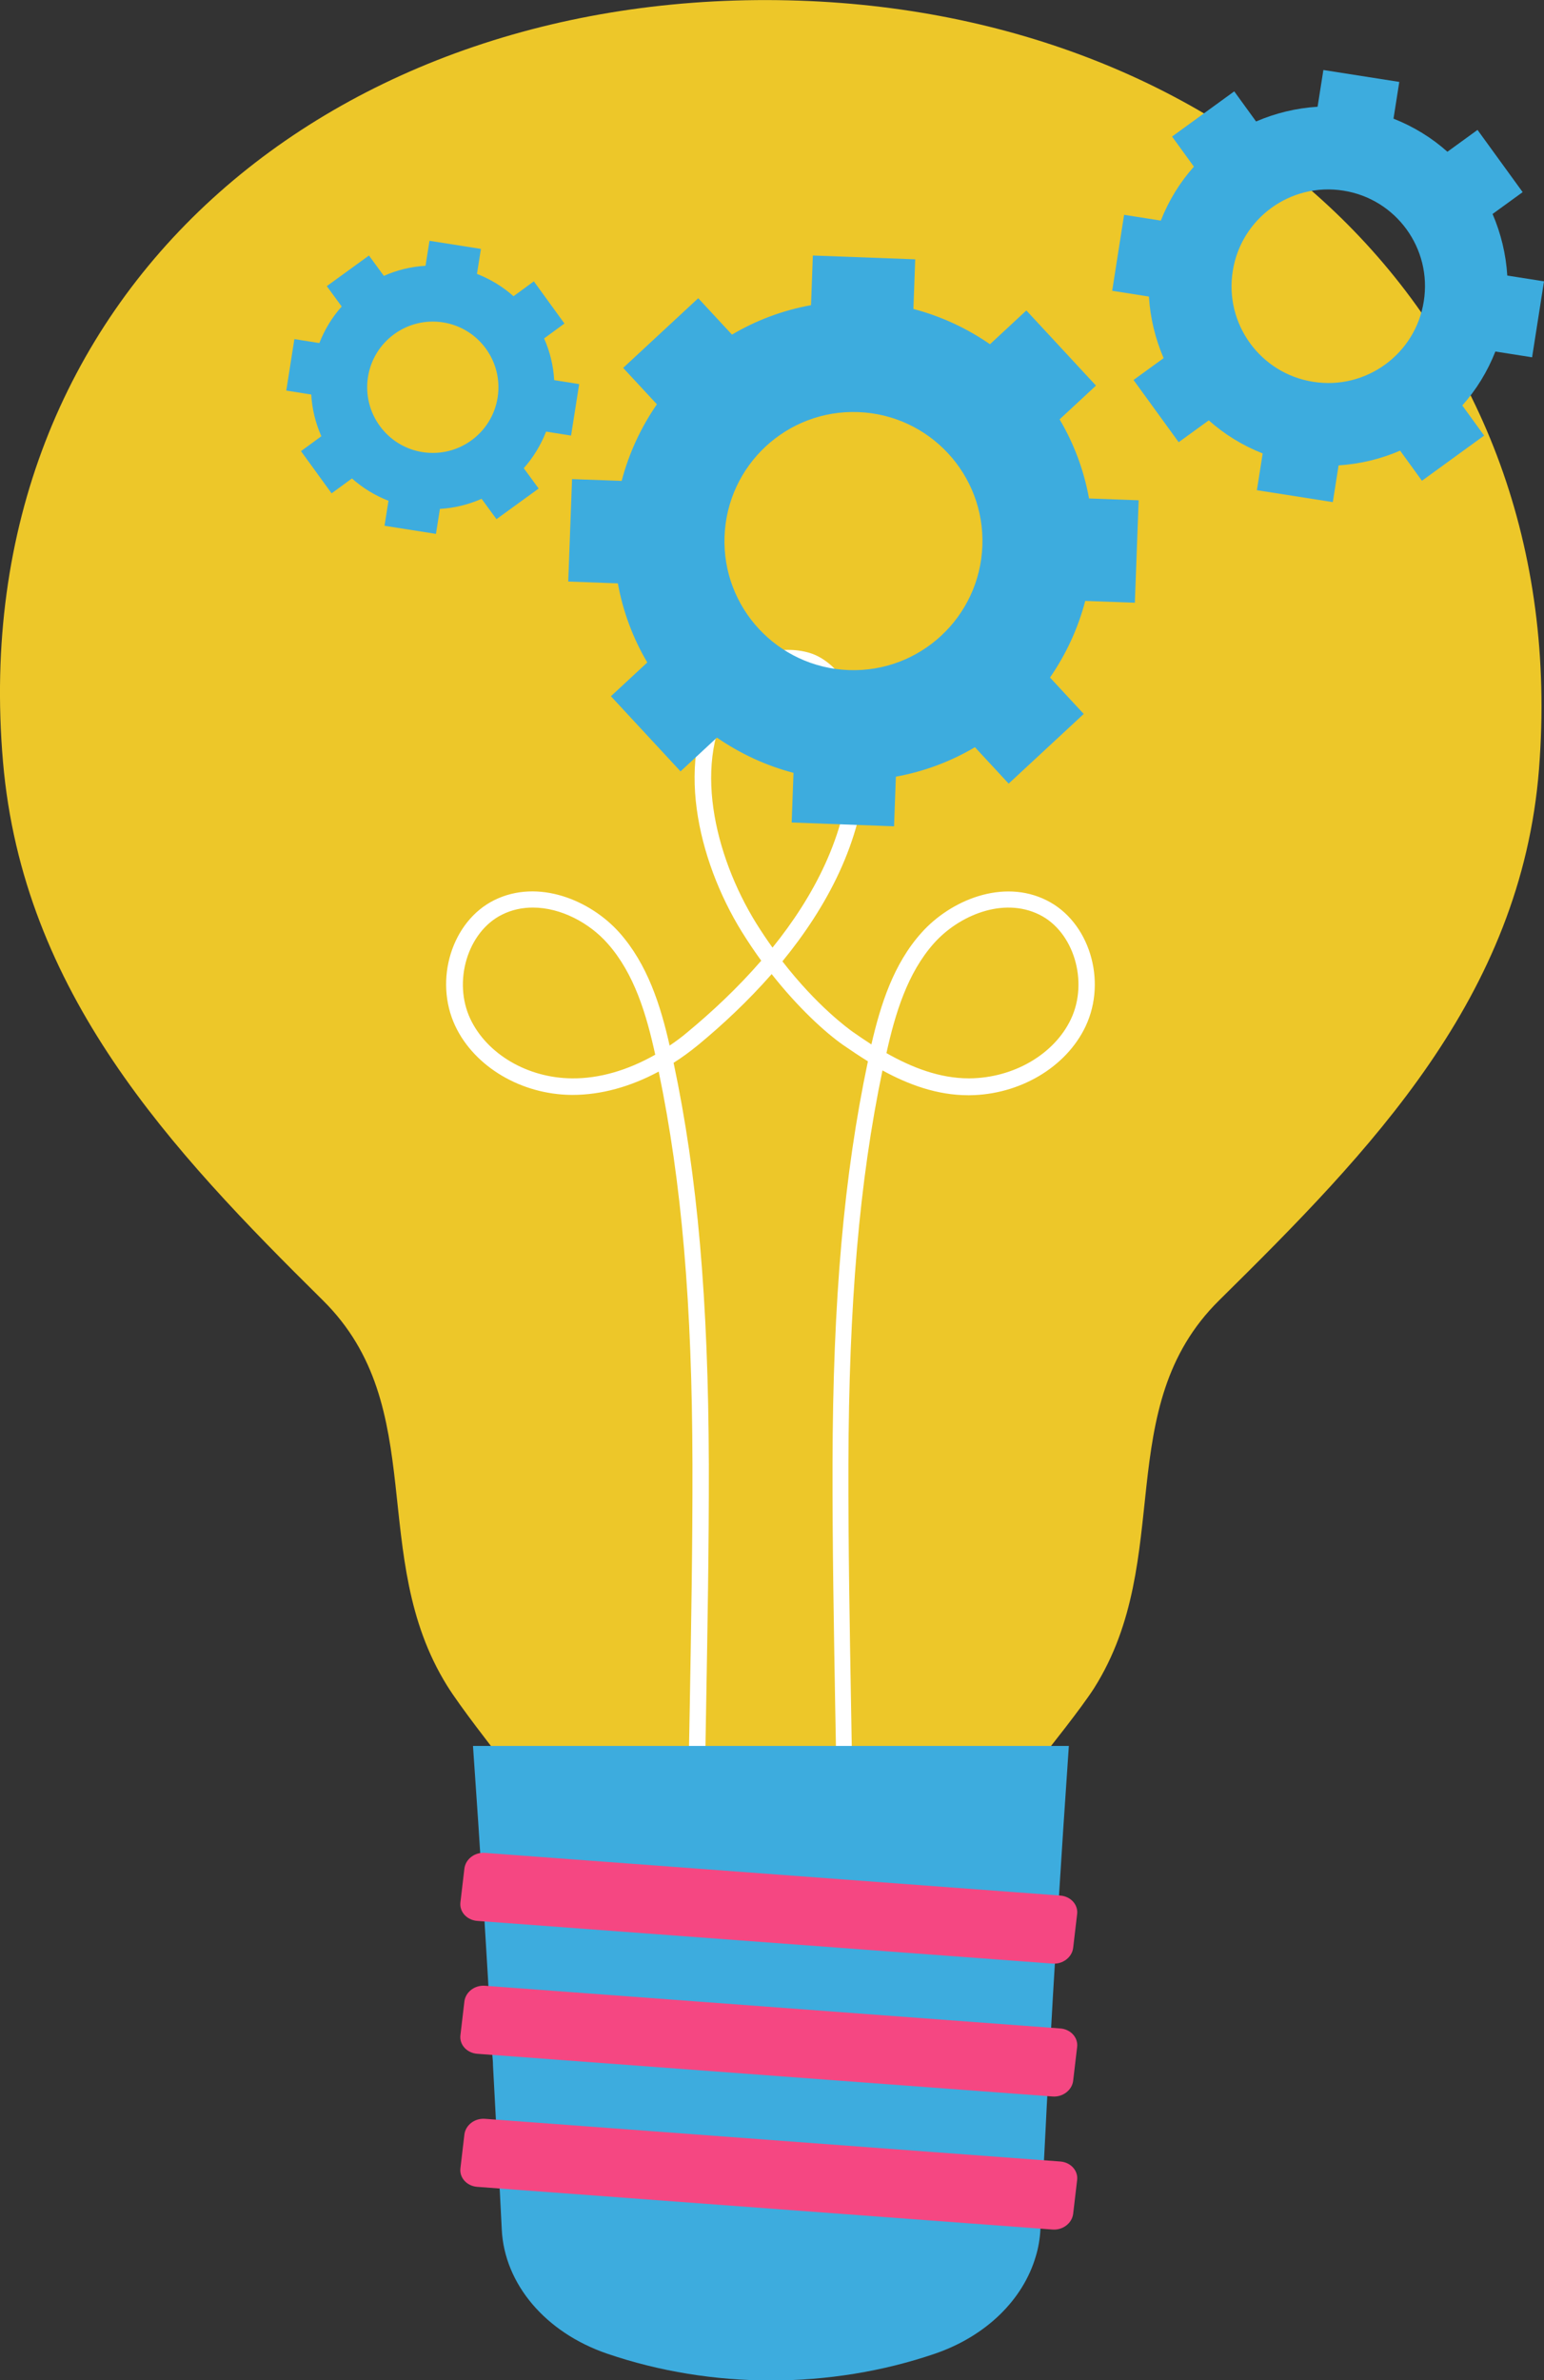
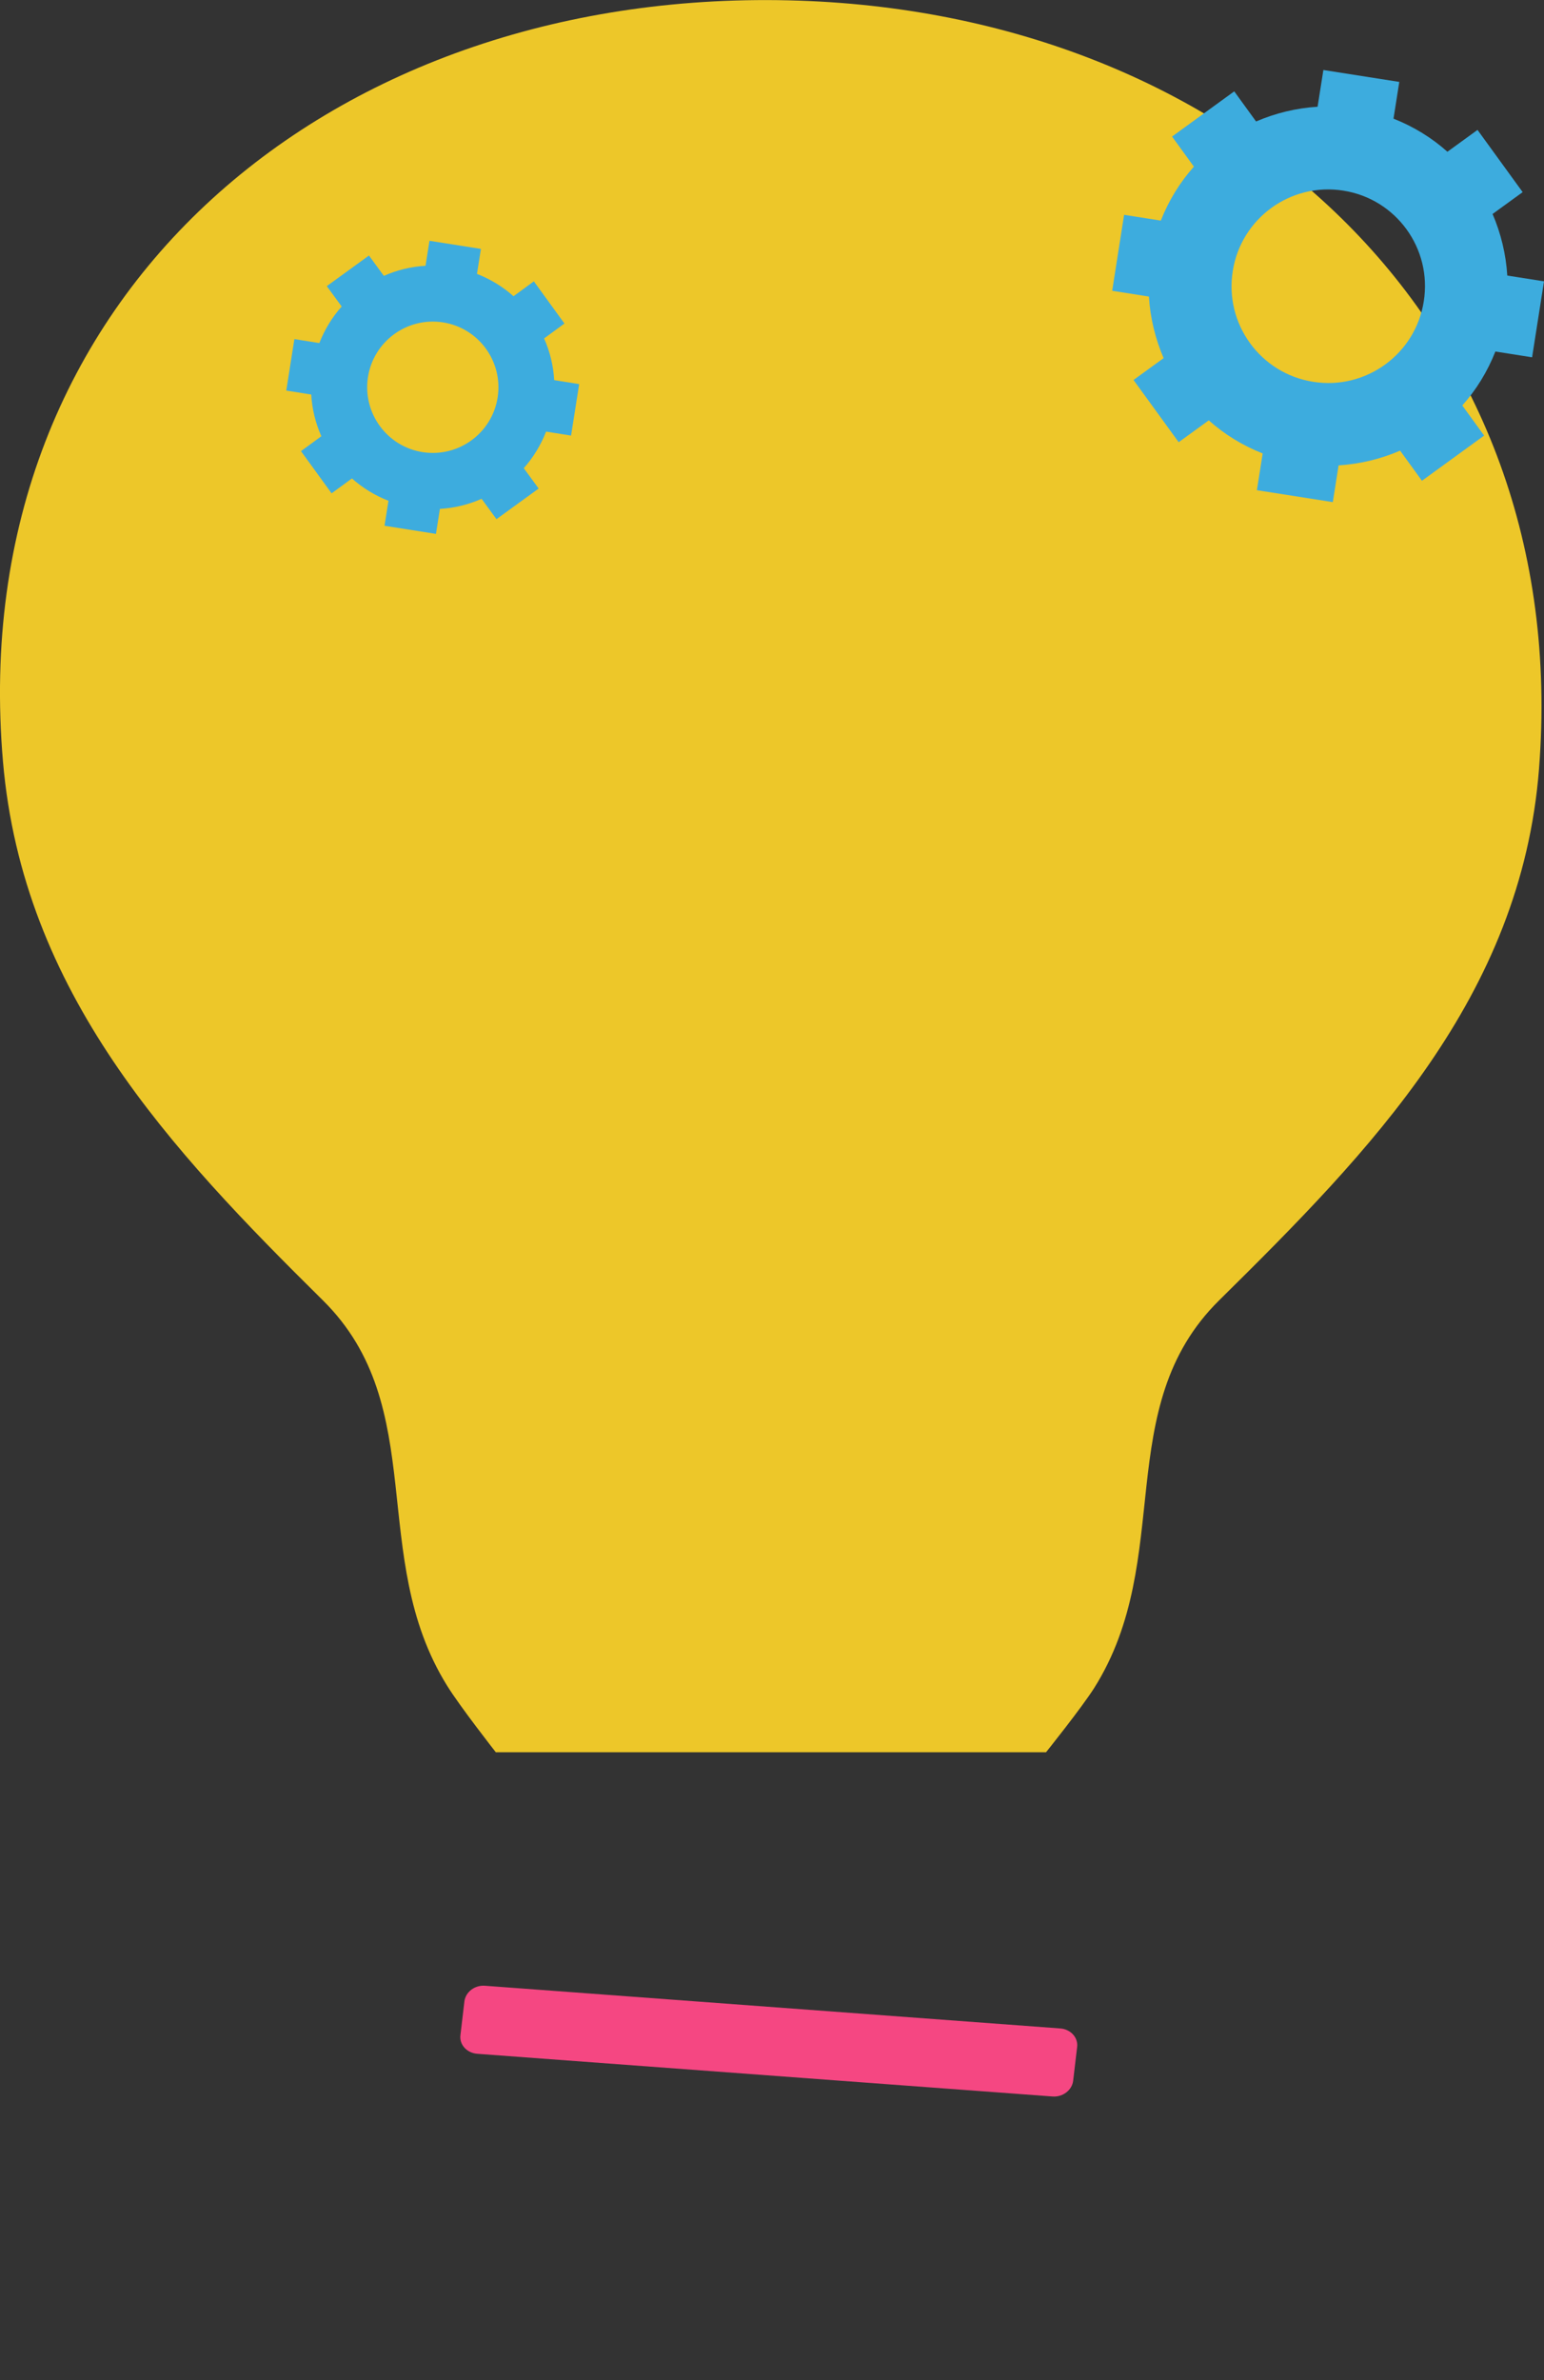
<svg xmlns="http://www.w3.org/2000/svg" id="Layer_2" viewBox="0 0 93.36 143.83">
  <rect x="0" y="0" width="93.36" height="143.83" fill="#333333" stroke="none" />
  <defs>
    <style>.cls-1{fill:#3dacde;}.cls-1,.cls-2,.cls-3,.cls-4{stroke-width:0px;}.cls-2{fill:#edc729;}.cls-3{fill:#f54782;}.cls-4{fill:#fff;}</style>
  </defs>
  <g id="Layer_1-2">
    <path class="cls-2" d="M93.06,46.44C95.15,19.7,74.99.95,48.35.04,20.3-.92-2.26,17.6.18,46.02c1.2,13.96,10.12,23.44,19.34,32.55,6.54,6.46,2.66,15.47,7.51,23.28.77,1.25,2.95,4.03,2.95,4.03h33.27s2.14-2.67,2.91-3.88c4.93-7.82.98-16.94,7.56-23.43,9.13-9.01,18.26-18.32,19.34-32.12Z" />
-     <path class="cls-4" d="M51.65,119.17h-.99c.03-5.67-.06-11-.16-16.16-.08-4.68-.17-9.53-.16-14.54.02-9.93.69-17.47,2.14-24.34-.52-.32-1.01-.65-1.49-.98-1.1-.77-2.73-2.26-4.33-4.29-1.44,1.64-2.99,3.08-4.43,4.27-.49.4-.99.77-1.5,1.09,1.45,6.84,2.1,14.36,2.13,24.25.01,5.01-.08,9.86-.16,14.54-.09,5.16-.19,10.49-.16,16.15h-.99c-.03-5.67.06-11.01.16-16.17.08-4.68.17-9.52.16-14.52-.02-9.66-.65-17.03-2.04-23.72-1.71.92-3.49,1.41-5.21,1.41h-.05c-3.04-.02-5.87-1.69-7.04-4.16-1.31-2.78-.21-6.34,2.36-7.61,2.65-1.31,5.81,0,7.56,1.96,1.7,1.91,2.49,4.39,3.04,6.83.37-.25.74-.52,1.09-.82,1.45-1.2,3.01-2.65,4.45-4.31-.4-.55-.79-1.13-1.17-1.74-2.69-4.34-4.15-10.59-1.34-14.75,1.46-2.16,3.79-2.61,5.46-2.1,1.81.56,3.61,3.18,3.4,6.93-.25,4.5-2.42,8.46-5.07,11.7,2.09,2.7,3.99,4.07,4.24,4.25.37.26.75.52,1.14.77.56-2.42,1.34-4.87,3.03-6.75,1.76-1.97,4.92-3.28,7.56-1.96,2.57,1.27,3.68,4.83,2.36,7.62-1.17,2.47-3.99,4.14-7.04,4.16h-.05c-1.88,0-3.62-.64-5.19-1.5-1.4,6.71-2.03,14.11-2.06,23.81-.01,5,.08,9.84.16,14.52.09,5.16.19,10.5.16,16.18ZM32.22,54.84c-.64,0-1.27.13-1.87.43-2.07,1.03-2.98,4.03-1.91,6.3,1.01,2.13,3.47,3.57,6.14,3.59,1.66.02,3.38-.49,5.04-1.43-.53-2.42-1.26-4.9-2.89-6.73-1.09-1.23-2.81-2.16-4.51-2.16ZM53.61,63.64c1.52.86,3.2,1.52,4.97,1.52h.04c2.67-.02,5.14-1.46,6.14-3.59,1.07-2.27.16-5.28-1.91-6.3-2.2-1.09-4.88.05-6.38,1.73-1.61,1.81-2.34,4.25-2.87,6.63ZM47.69,40.26c-1.03,0-2.36.41-3.33,1.85-2.56,3.8-1.16,9.6,1.36,13.67.33.53.66,1.02.99,1.48,2.47-3.06,4.46-6.77,4.69-10.93.19-3.45-1.46-5.54-2.7-5.93-.27-.08-.62-.14-1.01-.14Z" />
-     <path class="cls-1" d="M64.63,105.49c-.46,6.61-.88,13.42-1.26,20.39-.05.87-.1,1.76-.14,2.64-.09,1.73-.18,3.47-.27,5.22-.02.32-.03.65-.05.98-.03.55-.12,1.1-.28,1.62-.76,2.6-2.98,4.81-6.09,5.88-6.32,2.16-13.51,2.16-19.83,0-3.74-1.28-6.21-4.22-6.37-7.5-.03-.66-.07-1.32-.1-1.97-.01-.22-.02-.44-.04-.66-.13-2.45-.26-4.88-.39-7.28,0-.21-.02-.41-.04-.62-.35-6.38-.74-12.61-1.17-18.69h36.02Z" />
-     <path class="cls-3" d="M65.13,115.66l-.24,2.04c-.07.57-.63,1-1.25.95l-34.79-2.58c-.62-.05-1.08-.55-1.01-1.12l.24-2.04c.07-.57.62-1,1.25-.95l34.79,2.58c.62.05,1.08.55,1.01,1.12Z" />
    <path class="cls-3" d="M65.13,123.69l-.24,2.04c-.07.57-.63,1-1.25.95l-34.79-2.58c-.62-.05-1.08-.55-1.01-1.12l.24-2.04c.07-.57.62-1,1.25-.95l34.79,2.58c.62.05,1.08.55,1.01,1.12Z" />
-     <path class="cls-3" d="M65.13,131.73l-.24,2.04c-.07.57-.63,1-1.25.95l-34.79-2.58c-.62-.05-1.08-.55-1.01-1.12l.24-2.04c.07-.57.62-1,1.25-.95l34.79,2.58c.62.05,1.08.55,1.01,1.12Z" />
-     <path class="cls-1" d="M68.62,36.42l.23-6.19-3-.11c-.31-1.71-.92-3.33-1.78-4.78l2.2-2.04-4.21-4.54-2.2,2.04c-1.39-.96-2.95-1.69-4.63-2.13l.11-3-6.19-.23-.11,3c-1.71.31-3.33.92-4.78,1.78l-2.04-2.2-4.54,4.21,2.04,2.2c-.96,1.39-1.69,2.95-2.13,4.63l-3-.11-.23,6.19,3,.11c.31,1.71.92,3.33,1.78,4.78l-2.2,2.04,4.21,4.54,2.2-2.04c1.39.96,2.95,1.69,4.63,2.13l-.11,3,6.19.23.11-3c1.71-.31,3.33-.92,4.78-1.78l2.04,2.2,4.54-4.21-2.04-2.2c.96-1.39,1.69-2.95,2.13-4.63l3,.11ZM51.32,40.49c-4.31-.16-7.67-3.78-7.51-8.08.16-4.31,3.78-7.67,8.08-7.51,4.31.16,7.67,3.78,7.51,8.08-.16,4.31-3.78,7.67-8.08,7.51Z" />
    <path class="cls-1" d="M92.64,21.59l.72-4.59-2.22-.35c-.08-1.3-.39-2.56-.89-3.72l1.82-1.32-2.73-3.76-1.82,1.32c-.94-.84-2.04-1.52-3.26-2l.35-2.22-4.59-.72-.35,2.22c-1.3.08-2.56.39-3.72.89l-1.32-1.82-3.76,2.73,1.32,1.82c-.84.94-1.52,2.04-2,3.26l-2.22-.35-.72,4.59,2.22.35c.08,1.3.39,2.56.89,3.72l-1.82,1.32,2.73,3.76,1.82-1.32c.94.84,2.04,1.52,3.26,2l-.35,2.22,4.59.72.35-2.22c1.3-.08,2.56-.39,3.72-.89l1.32,1.82,3.76-2.73-1.32-1.82c.84-.94,1.52-2.04,2-3.26l2.22.35ZM79.4,23.07c-3.19-.5-5.37-3.5-4.86-6.69.5-3.19,3.5-5.37,6.69-4.86,3.19.5,5.37,3.5,4.86,6.69-.5,3.19-3.5,5.37-6.69,4.86Z" />
    <path class="cls-1" d="M34.53,26.32l.49-3.11-1.51-.24c-.05-.88-.26-1.73-.61-2.52l1.23-.9-1.85-2.55-1.23.9c-.64-.57-1.39-1.03-2.21-1.35l.24-1.51-3.11-.49-.24,1.51c-.88.05-1.73.26-2.52.61l-.9-1.23-2.55,1.85.9,1.23c-.57.64-1.03,1.39-1.35,2.21l-1.51-.24-.49,3.11,1.51.24c.05.88.26,1.73.61,2.52l-1.23.9,1.85,2.55,1.23-.9c.64.57,1.39,1.03,2.21,1.35l-.24,1.51,3.11.49.24-1.51c.88-.05,1.73-.26,2.52-.61l.9,1.23,2.55-1.85-.9-1.23c.57-.64,1.03-1.39,1.35-2.21l1.51.24ZM25.55,27.32c-2.16-.34-3.64-2.37-3.3-4.54.34-2.16,2.37-3.64,4.54-3.3,2.16.34,3.64,2.37,3.3,4.54-.34,2.16-2.37,3.64-4.54,3.3Z" />
  </g>
</svg>